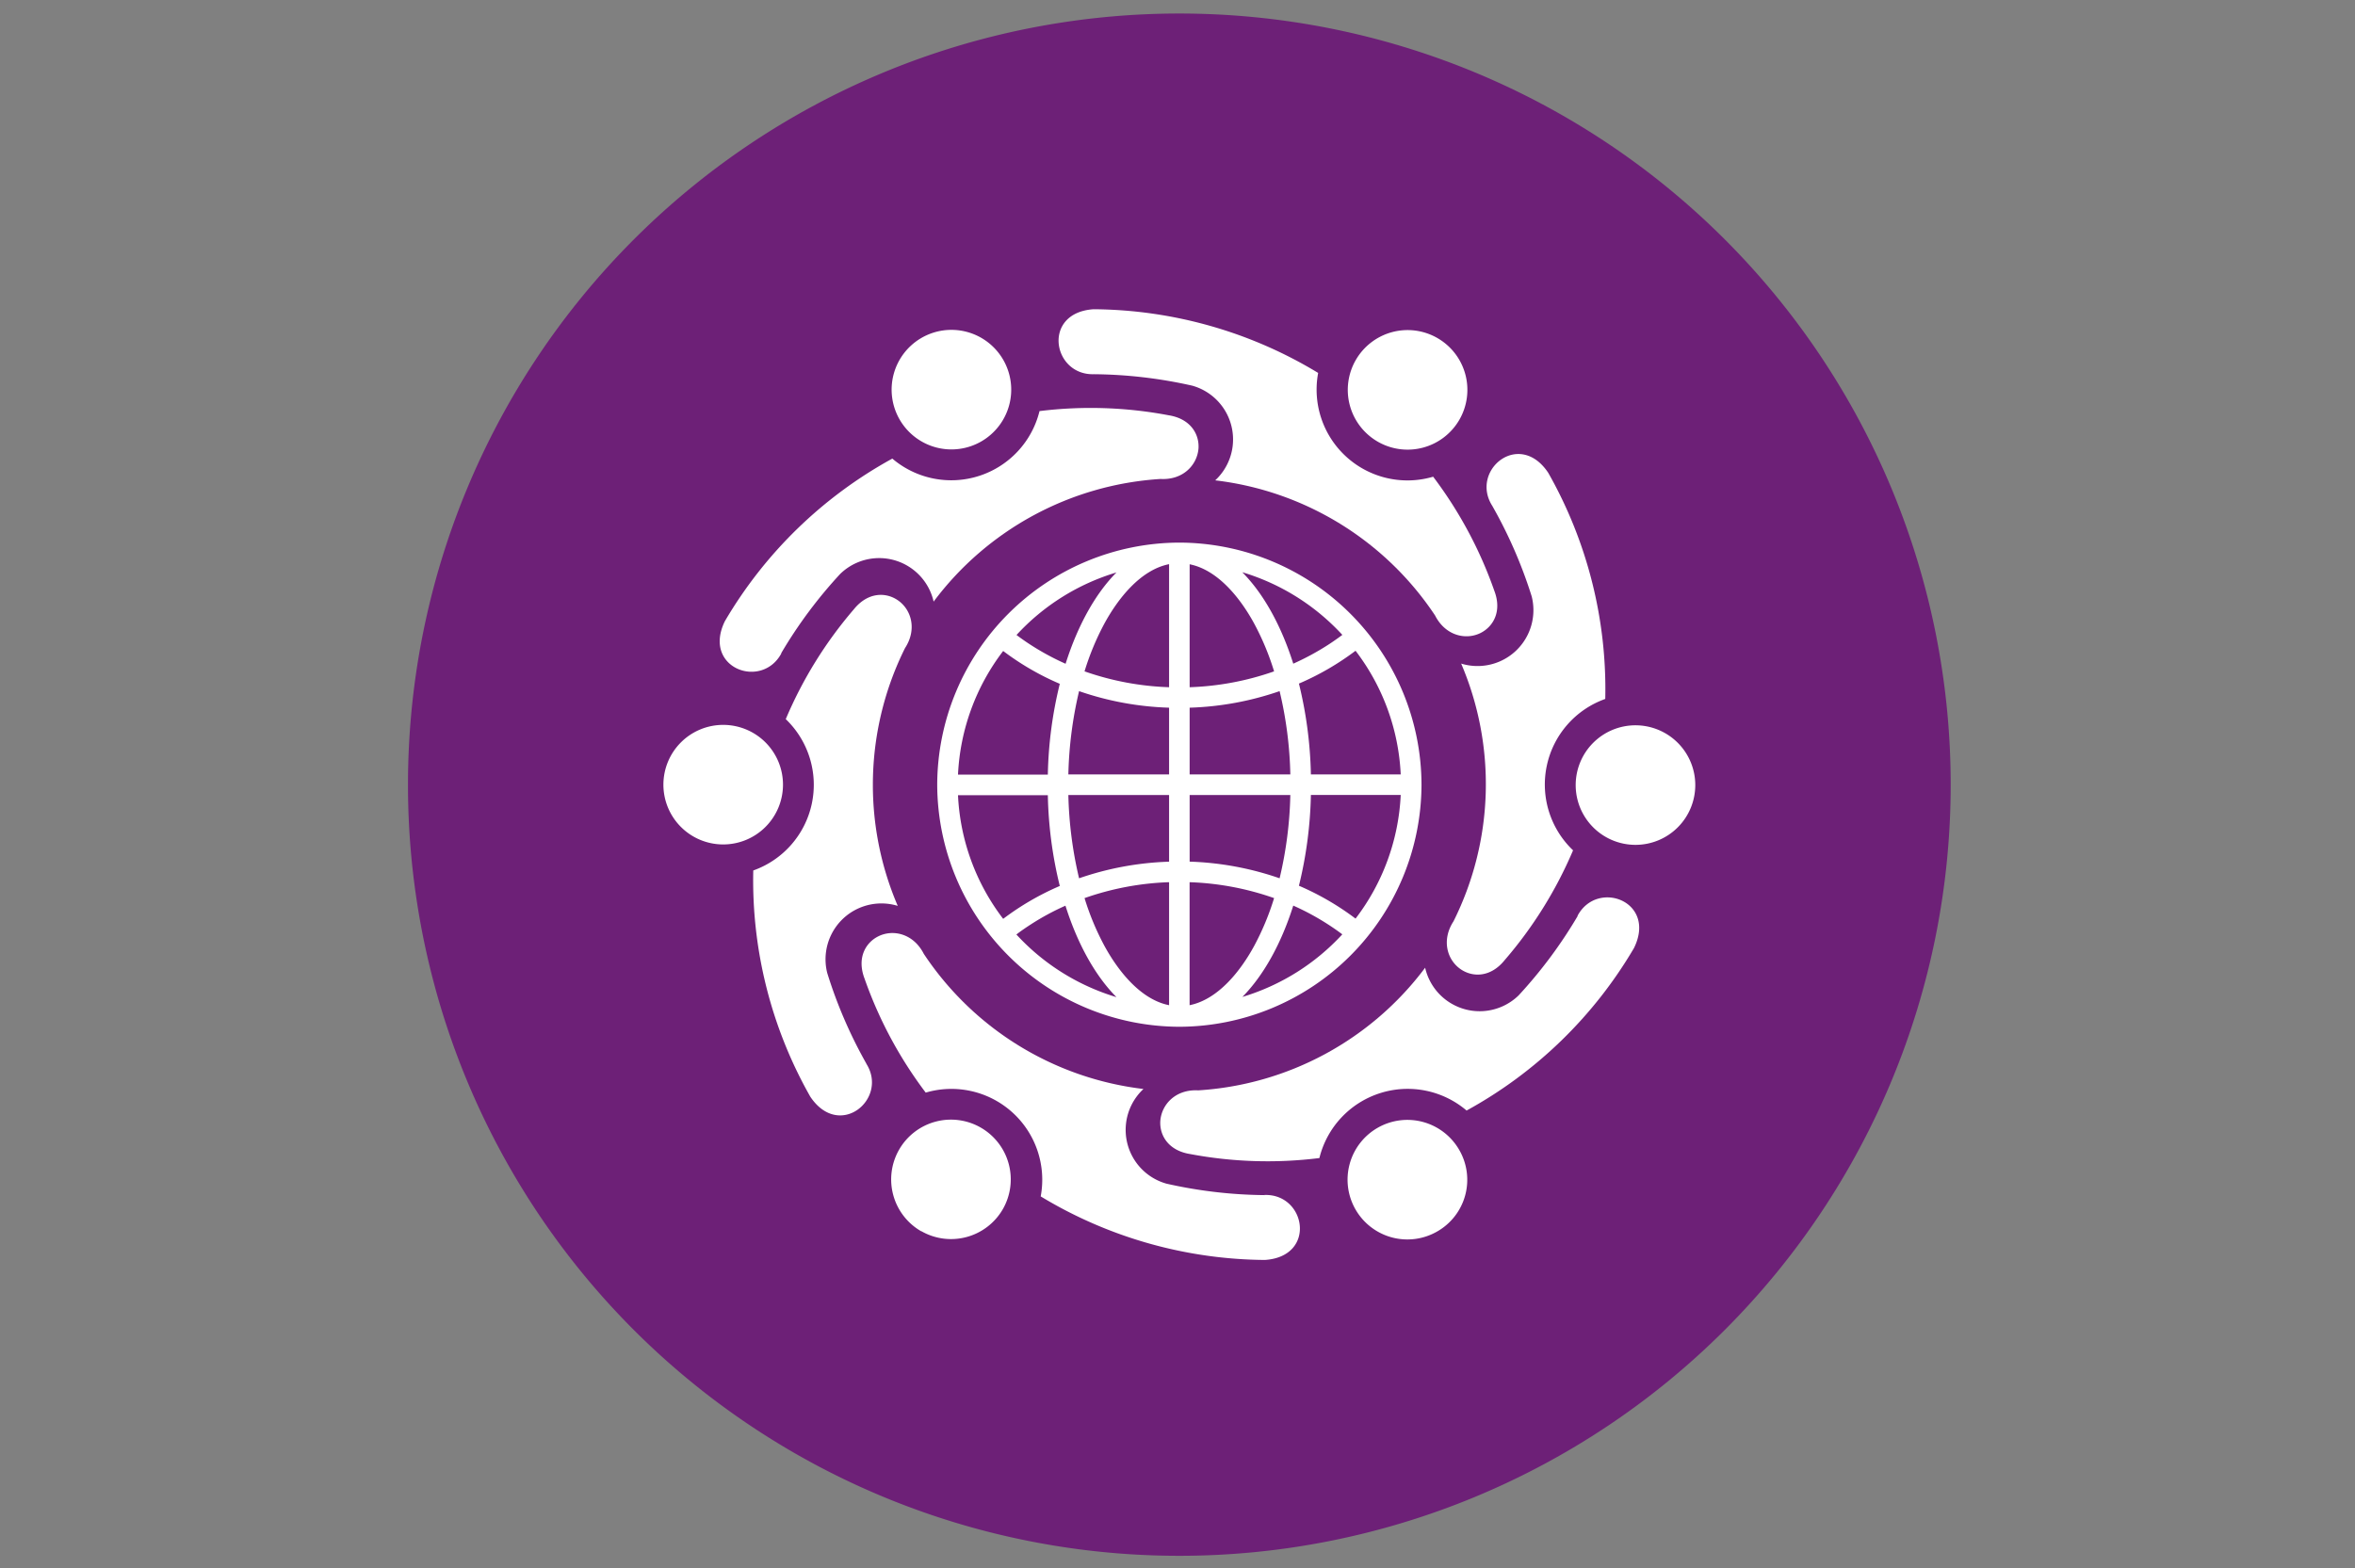
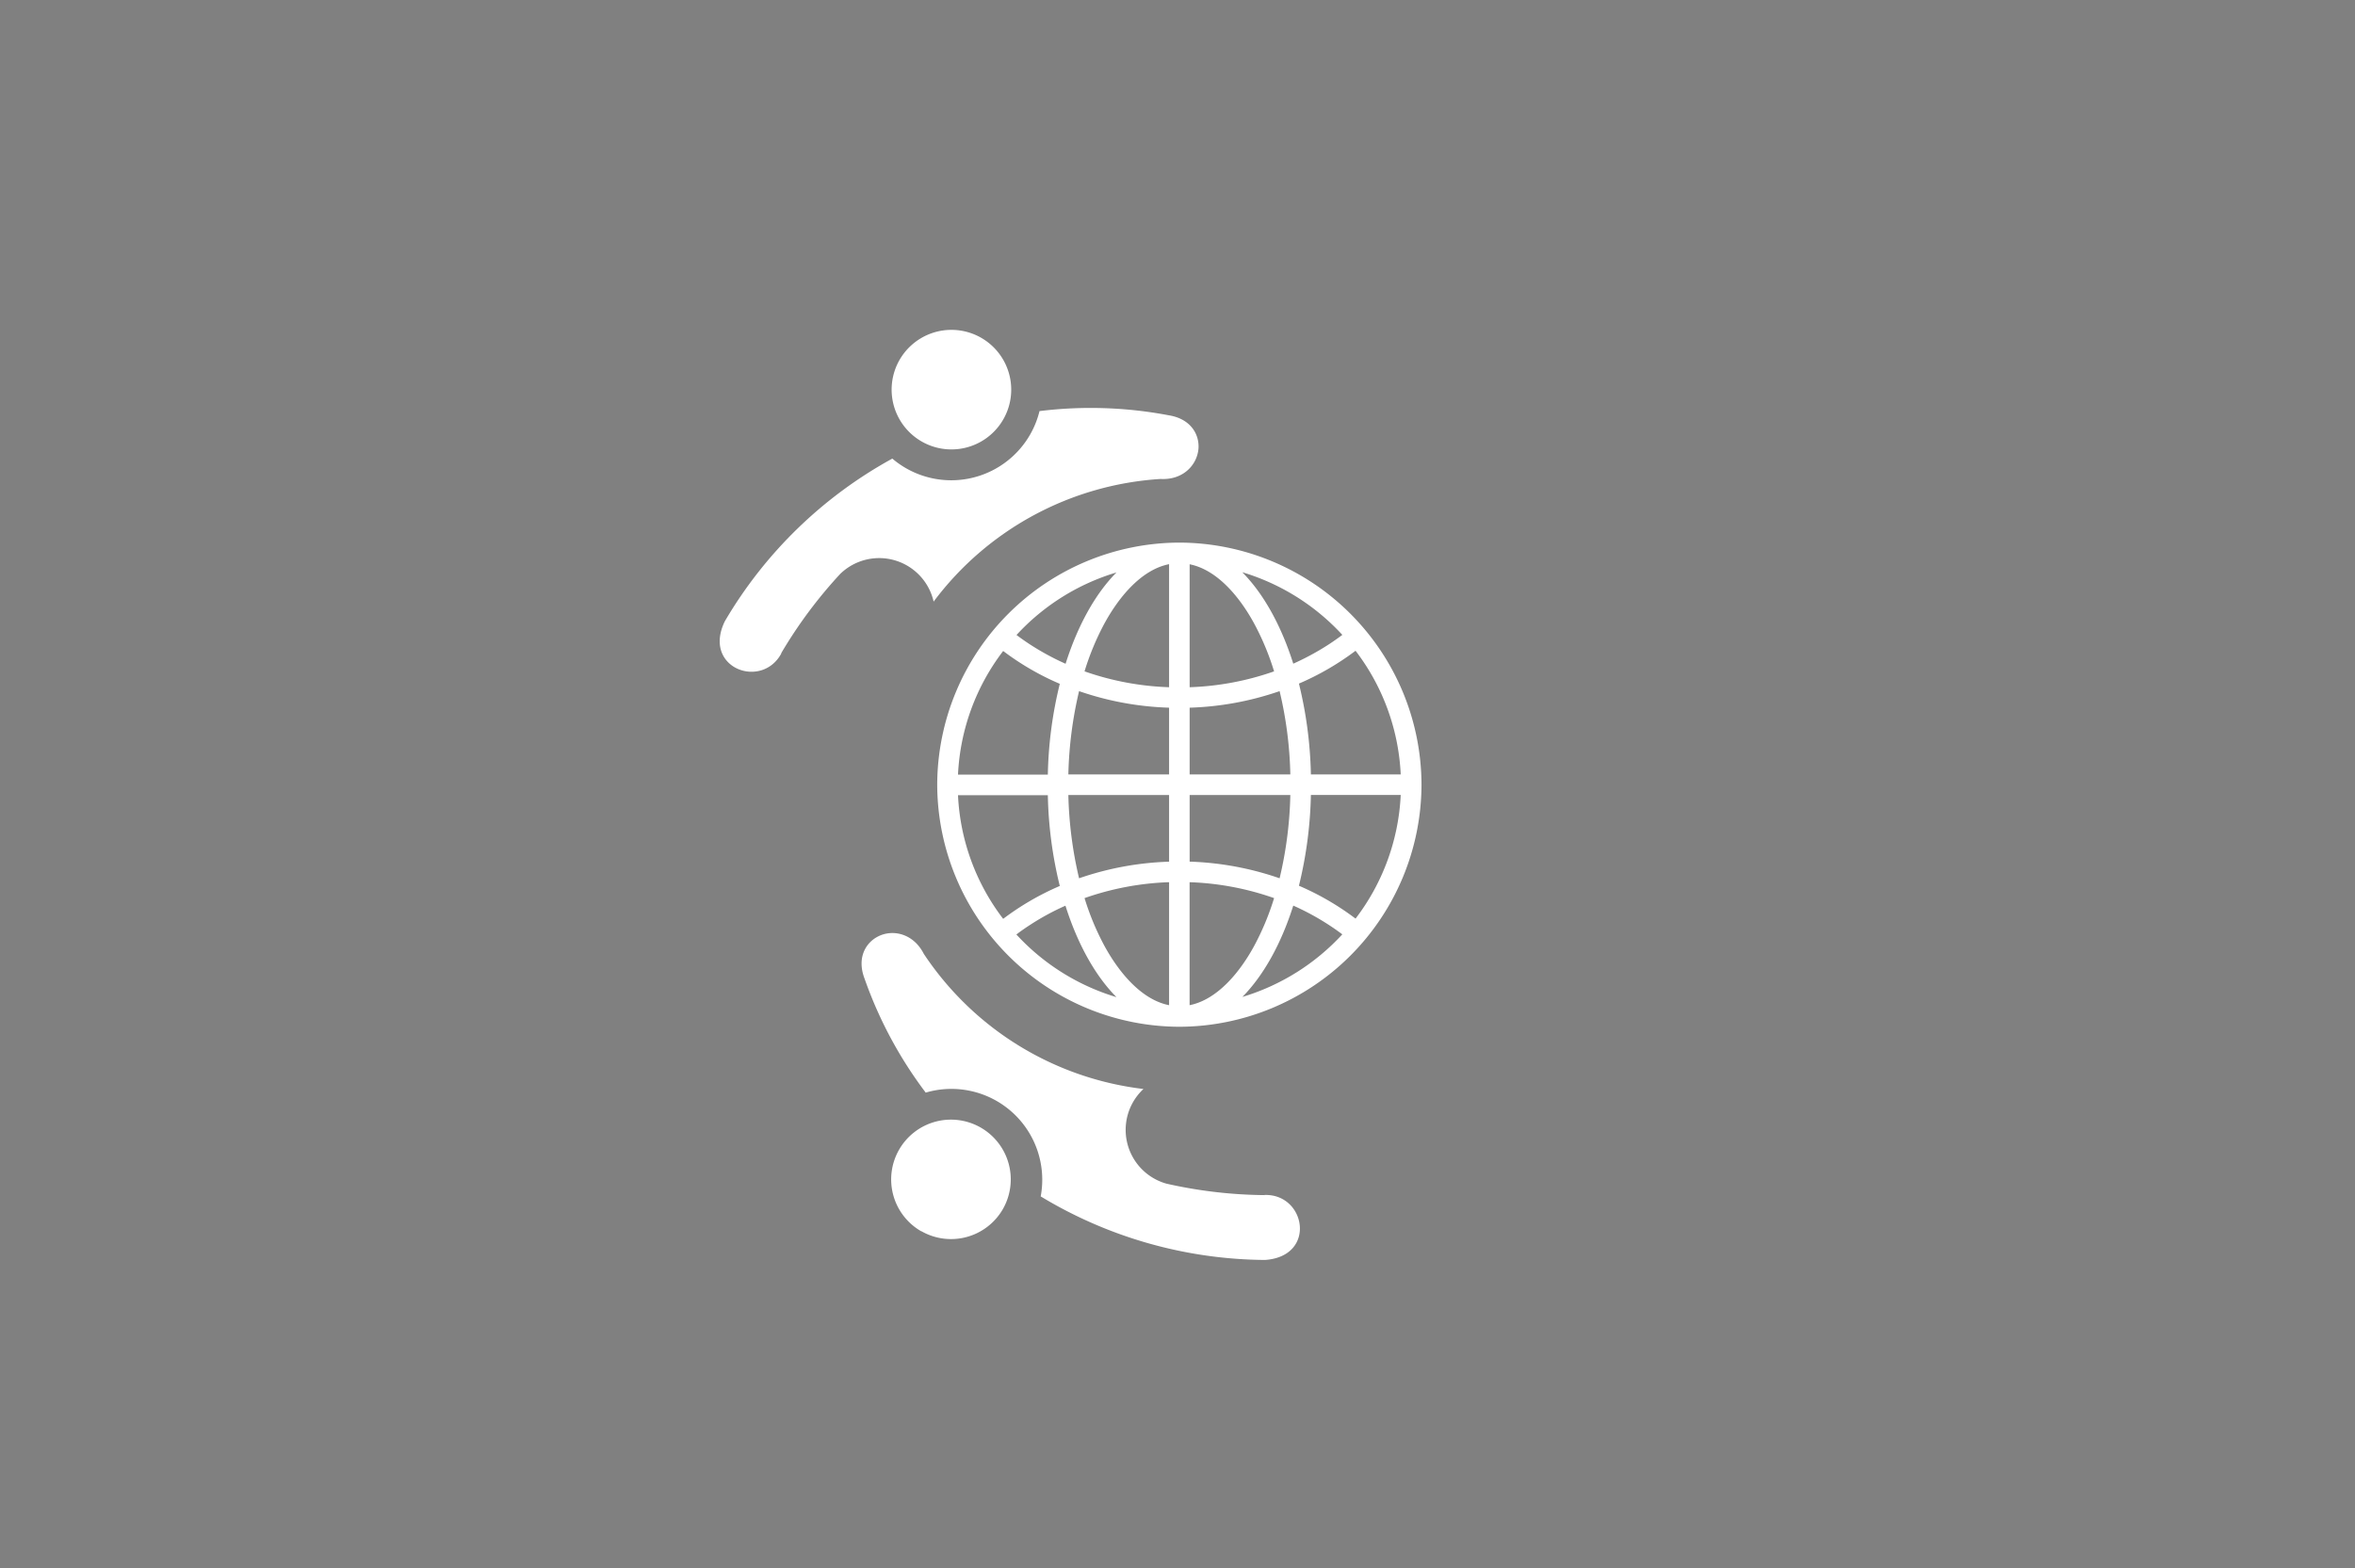
<svg xmlns="http://www.w3.org/2000/svg" id="Grafiken" viewBox="0 0 512 341">
  <rect x="0" y="0" width="512" height="341" fill="#808080" stroke="none" />
  <defs>
    <style>.cls-1{fill:#6d2077;}.cls-2{fill:#fff;fill-rule:evenodd;}</style>
  </defs>
-   <path class="cls-1" d="M256.4,338.34A167.7,167.7,0,1,0,88.7,170.64a167.66,167.66,0,0,0,167.7,167.7" />
-   <path class="cls-2" d="M188.37,231.33a100.49,100.49,0,0,1-8.52-19.73A12.15,12.15,0,0,1,195.18,197a66.75,66.75,0,0,1,1.58-56.06c2.69-4.14,1.34-8.51-1.69-10.49-2.57-1.69-6.42-1.68-9.43,2.05a90.93,90.93,0,0,0-14.81,23.89,19.77,19.77,0,0,1-7.06,32.91,95.29,95.29,0,0,0,12.4,49.2c6.31,9.43,17,.52,12.2-7.14Zm-44.14-60.69a13,13,0,1,1,13,13,13,13,0,0,1-13-13Z" />
  <path class="cls-2" d="M169.83,142.07a100.17,100.17,0,0,1,12.82-17.24,12.14,12.14,0,0,1,20.33,6,66.8,66.8,0,0,1,49.34-26.67c4.93.27,8-3.09,8.25-6.7.17-3.07-1.75-6.4-6.49-7.15A90.8,90.8,0,0,0,226,89.4a19.76,19.76,0,0,1-32,10.33,95.31,95.31,0,0,0-36.4,35.35c-5,10.17,8,15,12.28,7ZM200.31,73.5a13,13,0,1,1-4.74,17.7,13,13,0,0,1,4.74-17.7Z" />
-   <path class="cls-2" d="M237.86,81.38a100.77,100.77,0,0,1,21.34,2.49,12.14,12.14,0,0,1,5,20.59A66.8,66.8,0,0,1,312,133.85c2.24,4.4,6.69,5.42,9.92,3.79,2.75-1.39,4.67-4.72,2.95-9.19a91,91,0,0,0-13.29-24.78,19.75,19.75,0,0,1-25-22.57,95.35,95.35,0,0,0-48.82-13.85c-11.32.74-8.94,14.43.09,14.13Zm74.62-7.88a13,13,0,1,1-17.69,4.74,13,13,0,0,1,17.69-4.74Z" />
-   <path class="cls-2" d="M324.43,110A100.74,100.74,0,0,1,333,129.68a12.15,12.15,0,0,1-15.33,14.63A66.75,66.75,0,0,1,316,200.37c-2.69,4.14-1.34,8.51,1.69,10.49,2.57,1.69,6.41,1.69,9.43-2.05A90.93,90.93,0,0,0,342,184.92,19.75,19.75,0,0,1,349,152a95.31,95.31,0,0,0-12.41-49.2c-6.3-9.43-17-.52-12.19,7.15Zm44.14,60.68a13,13,0,1,1-13-12.95,13,13,0,0,1,13,12.95Z" />
-   <path class="cls-2" d="M343,199.21a100.7,100.7,0,0,1-12.82,17.24,12.15,12.15,0,0,1-20.34-6,66.8,66.8,0,0,1-49.34,26.67c-4.93-.27-8,3.09-8.24,6.7-.17,3.08,1.75,6.4,6.49,7.15a90.79,90.79,0,0,0,28.1.87,19.76,19.76,0,0,1,32-10.33,95.31,95.31,0,0,0,36.4-35.35c5-10.17-8-15-12.28-7Zm-30.49,68.57a13,13,0,1,1,4.75-17.69,12.94,12.94,0,0,1-4.75,17.69Z" />
  <path class="cls-2" d="M274.94,259.9a100.77,100.77,0,0,1-21.34-2.49,12.15,12.15,0,0,1-5-20.59,66.76,66.76,0,0,1-47.76-29.39c-2.24-4.4-6.69-5.42-9.92-3.79-2.76,1.39-4.67,4.72-2.95,9.2a91,91,0,0,0,13.29,24.77,19.75,19.75,0,0,1,25,22.57A95.35,95.35,0,0,0,275,274c11.32-.74,8.94-14.43-.09-14.13Zm-74.63,7.88A13,13,0,1,1,218,263a13,13,0,0,1-17.7,4.74Z" />
  <path class="cls-2" d="M256.4,118h0a52.8,52.8,0,0,1,52.65,52.64h0a52.8,52.8,0,0,1-52.65,52.65h0a52.8,52.8,0,0,1-52.64-52.65h0A52.8,52.8,0,0,1,256.4,118Zm13.71,6.47c4.59,4.64,8.43,11.54,11.06,19.86a57.56,57.56,0,0,0,7.42-4c1.11-.71,2.19-1.47,3.25-2.26a48.46,48.46,0,0,0-21.73-13.62Zm24.6,17.05a59,59,0,0,1-12.31,7.14,90,90,0,0,1,2.6,19.75h19.53a47.94,47.94,0,0,0-9.82-26.89Zm9.82,31.36H285a90,90,0,0,1-2.6,19.74,59.07,59.07,0,0,1,12.31,7.15,47.94,47.94,0,0,0,9.82-26.89ZM291.84,203.2c-1.06-.8-2.14-1.55-3.25-2.26a55.2,55.2,0,0,0-7.42-4c-2.63,8.32-6.47,15.21-11.06,19.86a48.46,48.46,0,0,0,21.73-13.62ZM242.7,216.82c-4.6-4.65-8.43-11.54-11.06-19.86a54,54,0,0,0-7.42,4c-1.11.71-2.2,1.46-3.25,2.26a48.46,48.46,0,0,0,21.73,13.62Zm-24.6-17a59.07,59.07,0,0,1,12.31-7.15,89.35,89.35,0,0,1-2.6-19.74H208.28a47.87,47.87,0,0,0,9.82,26.89Zm-9.82-31.36h19.53a89.36,89.36,0,0,1,2.6-19.75,58.59,58.59,0,0,1-12.31-7.14,47.94,47.94,0,0,0-9.82,26.89ZM221,138.09c1.05.79,2.14,1.55,3.25,2.26a56.27,56.27,0,0,0,7.42,4c2.63-8.32,6.46-15.22,11.06-19.86A48.37,48.37,0,0,0,221,138.09Zm37.67,49.29A66,66,0,0,1,278.2,191a85.62,85.62,0,0,0,2.33-18.11H258.64v14.5ZM277,195.31a61.52,61.52,0,0,0-18.37-3.46V218.6c6.31-1.27,11.19-7.64,14.05-12.91A57.44,57.44,0,0,0,277,195.31ZM254.17,218.6V191.85a61.53,61.53,0,0,0-18.38,3.46,57.44,57.44,0,0,0,4.32,10.38c2.87,5.27,7.75,11.65,14.06,12.91ZM234.6,191a66.12,66.12,0,0,1,19.57-3.61v-14.5h-21.9A86.94,86.94,0,0,0,234.6,191Zm-2.33-22.58h21.9V153.9a65.79,65.79,0,0,1-19.57-3.6,86.85,86.85,0,0,0-2.33,18.11ZM235.79,146a61.51,61.51,0,0,0,18.38,3.45V122.69c-6.31,1.26-11.19,7.64-14.06,12.91A57.14,57.14,0,0,0,235.79,146Zm22.85-23.29v26.74A61.51,61.51,0,0,0,277,146a57.14,57.14,0,0,0-4.32-10.38c-2.86-5.27-7.74-11.65-14.05-12.91ZM278.2,150.3a66,66,0,0,1-19.56,3.6v14.51h21.89a85.54,85.54,0,0,0-2.33-18.11Z" />
</svg>